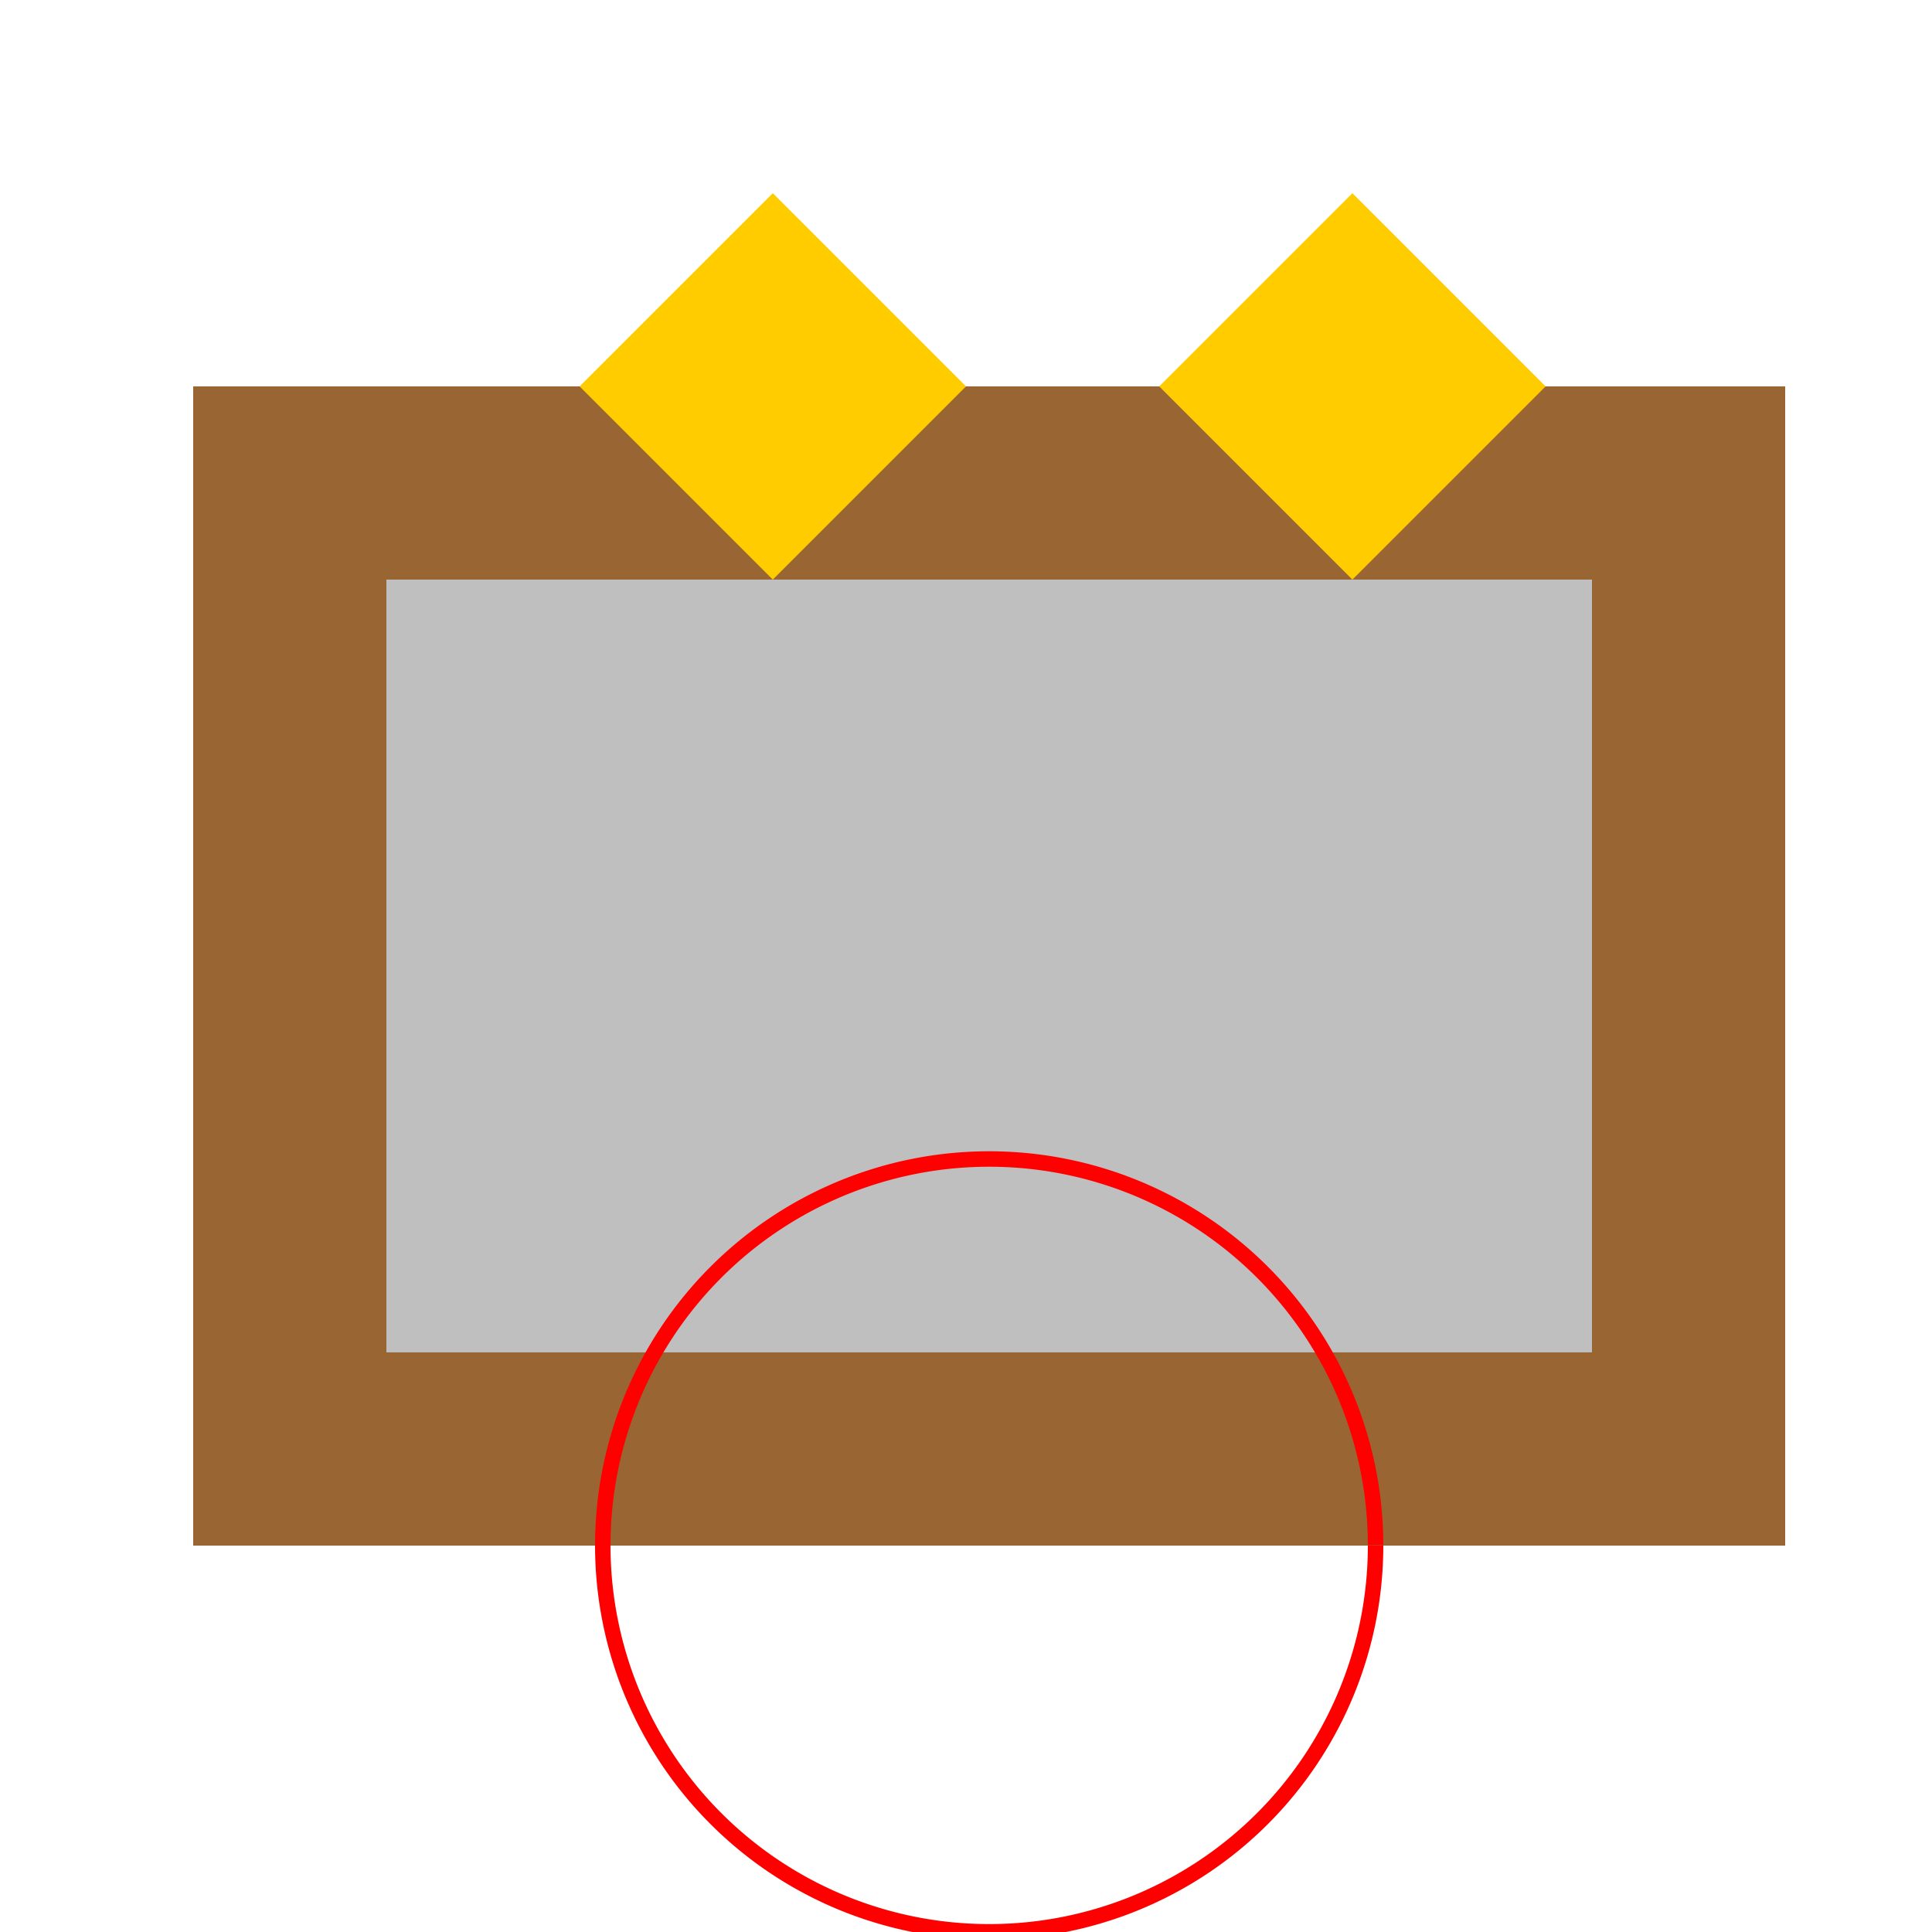
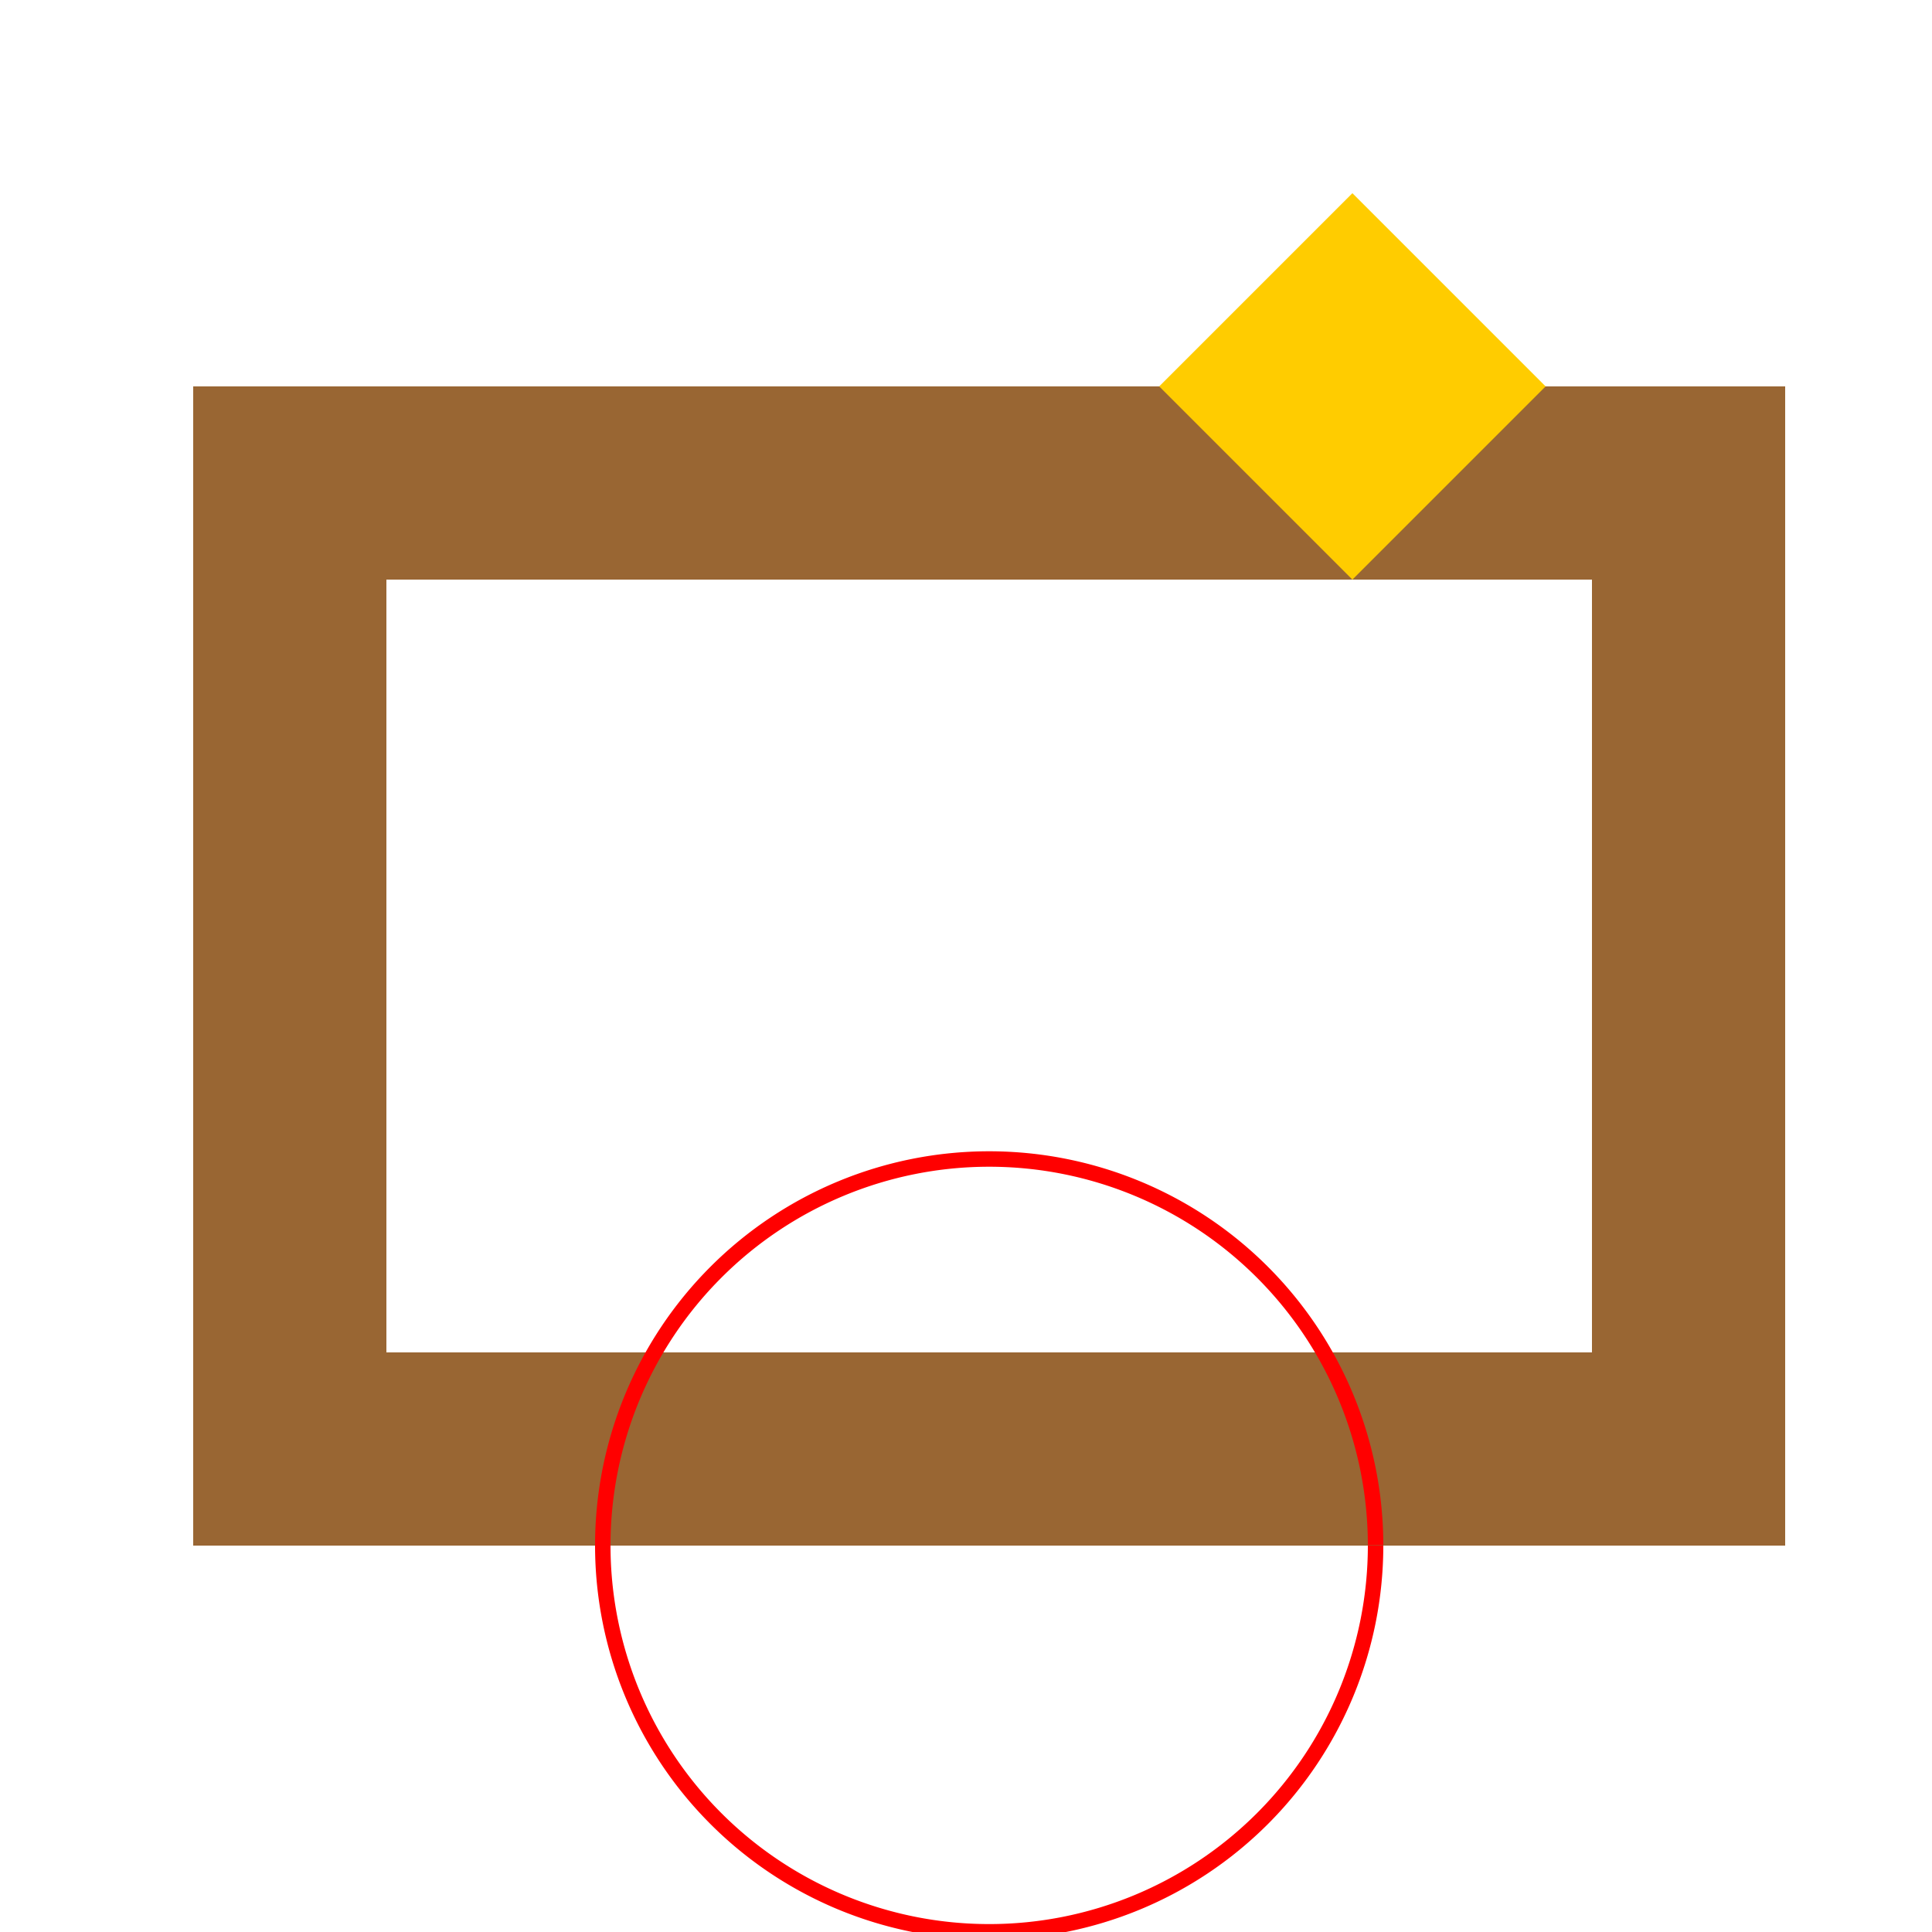
<svg xmlns="http://www.w3.org/2000/svg" width="500" height="500">
  <defs />
  <g>
-     <rect fill="#bfbfbf" stroke="none" x="50" y="100" width="412" height="300" />
    <rect fill="#996633" stroke="none" x="50" y="100" width="412" height="50" />
    <rect fill="#996633" stroke="none" x="50" y="350" width="412" height="50" />
    <rect fill="#996633" stroke="none" x="50" y="150" width="50" height="200" />
    <rect fill="#996633" stroke="none" x="412" y="150" width="50" height="200" />
-     <path fill="#ffcc00" stroke="none" paint-order="stroke fill markers" d=" M 150 100 L 200 50 L 250 100 L 200 150 Z" />
    <path fill="#ffcc00" stroke="none" paint-order="stroke fill markers" d=" M 300 100 L 350 50 L 400 100 L 350 150 Z" />
    <path fill="none" stroke="#ff0000" paint-order="fill stroke markers" d=" M 356 400 A 100 100 0 1 1 356 399.9" stroke-miterlimit="10" stroke-width="4" stroke-dasharray="" />
  </g>
</svg>